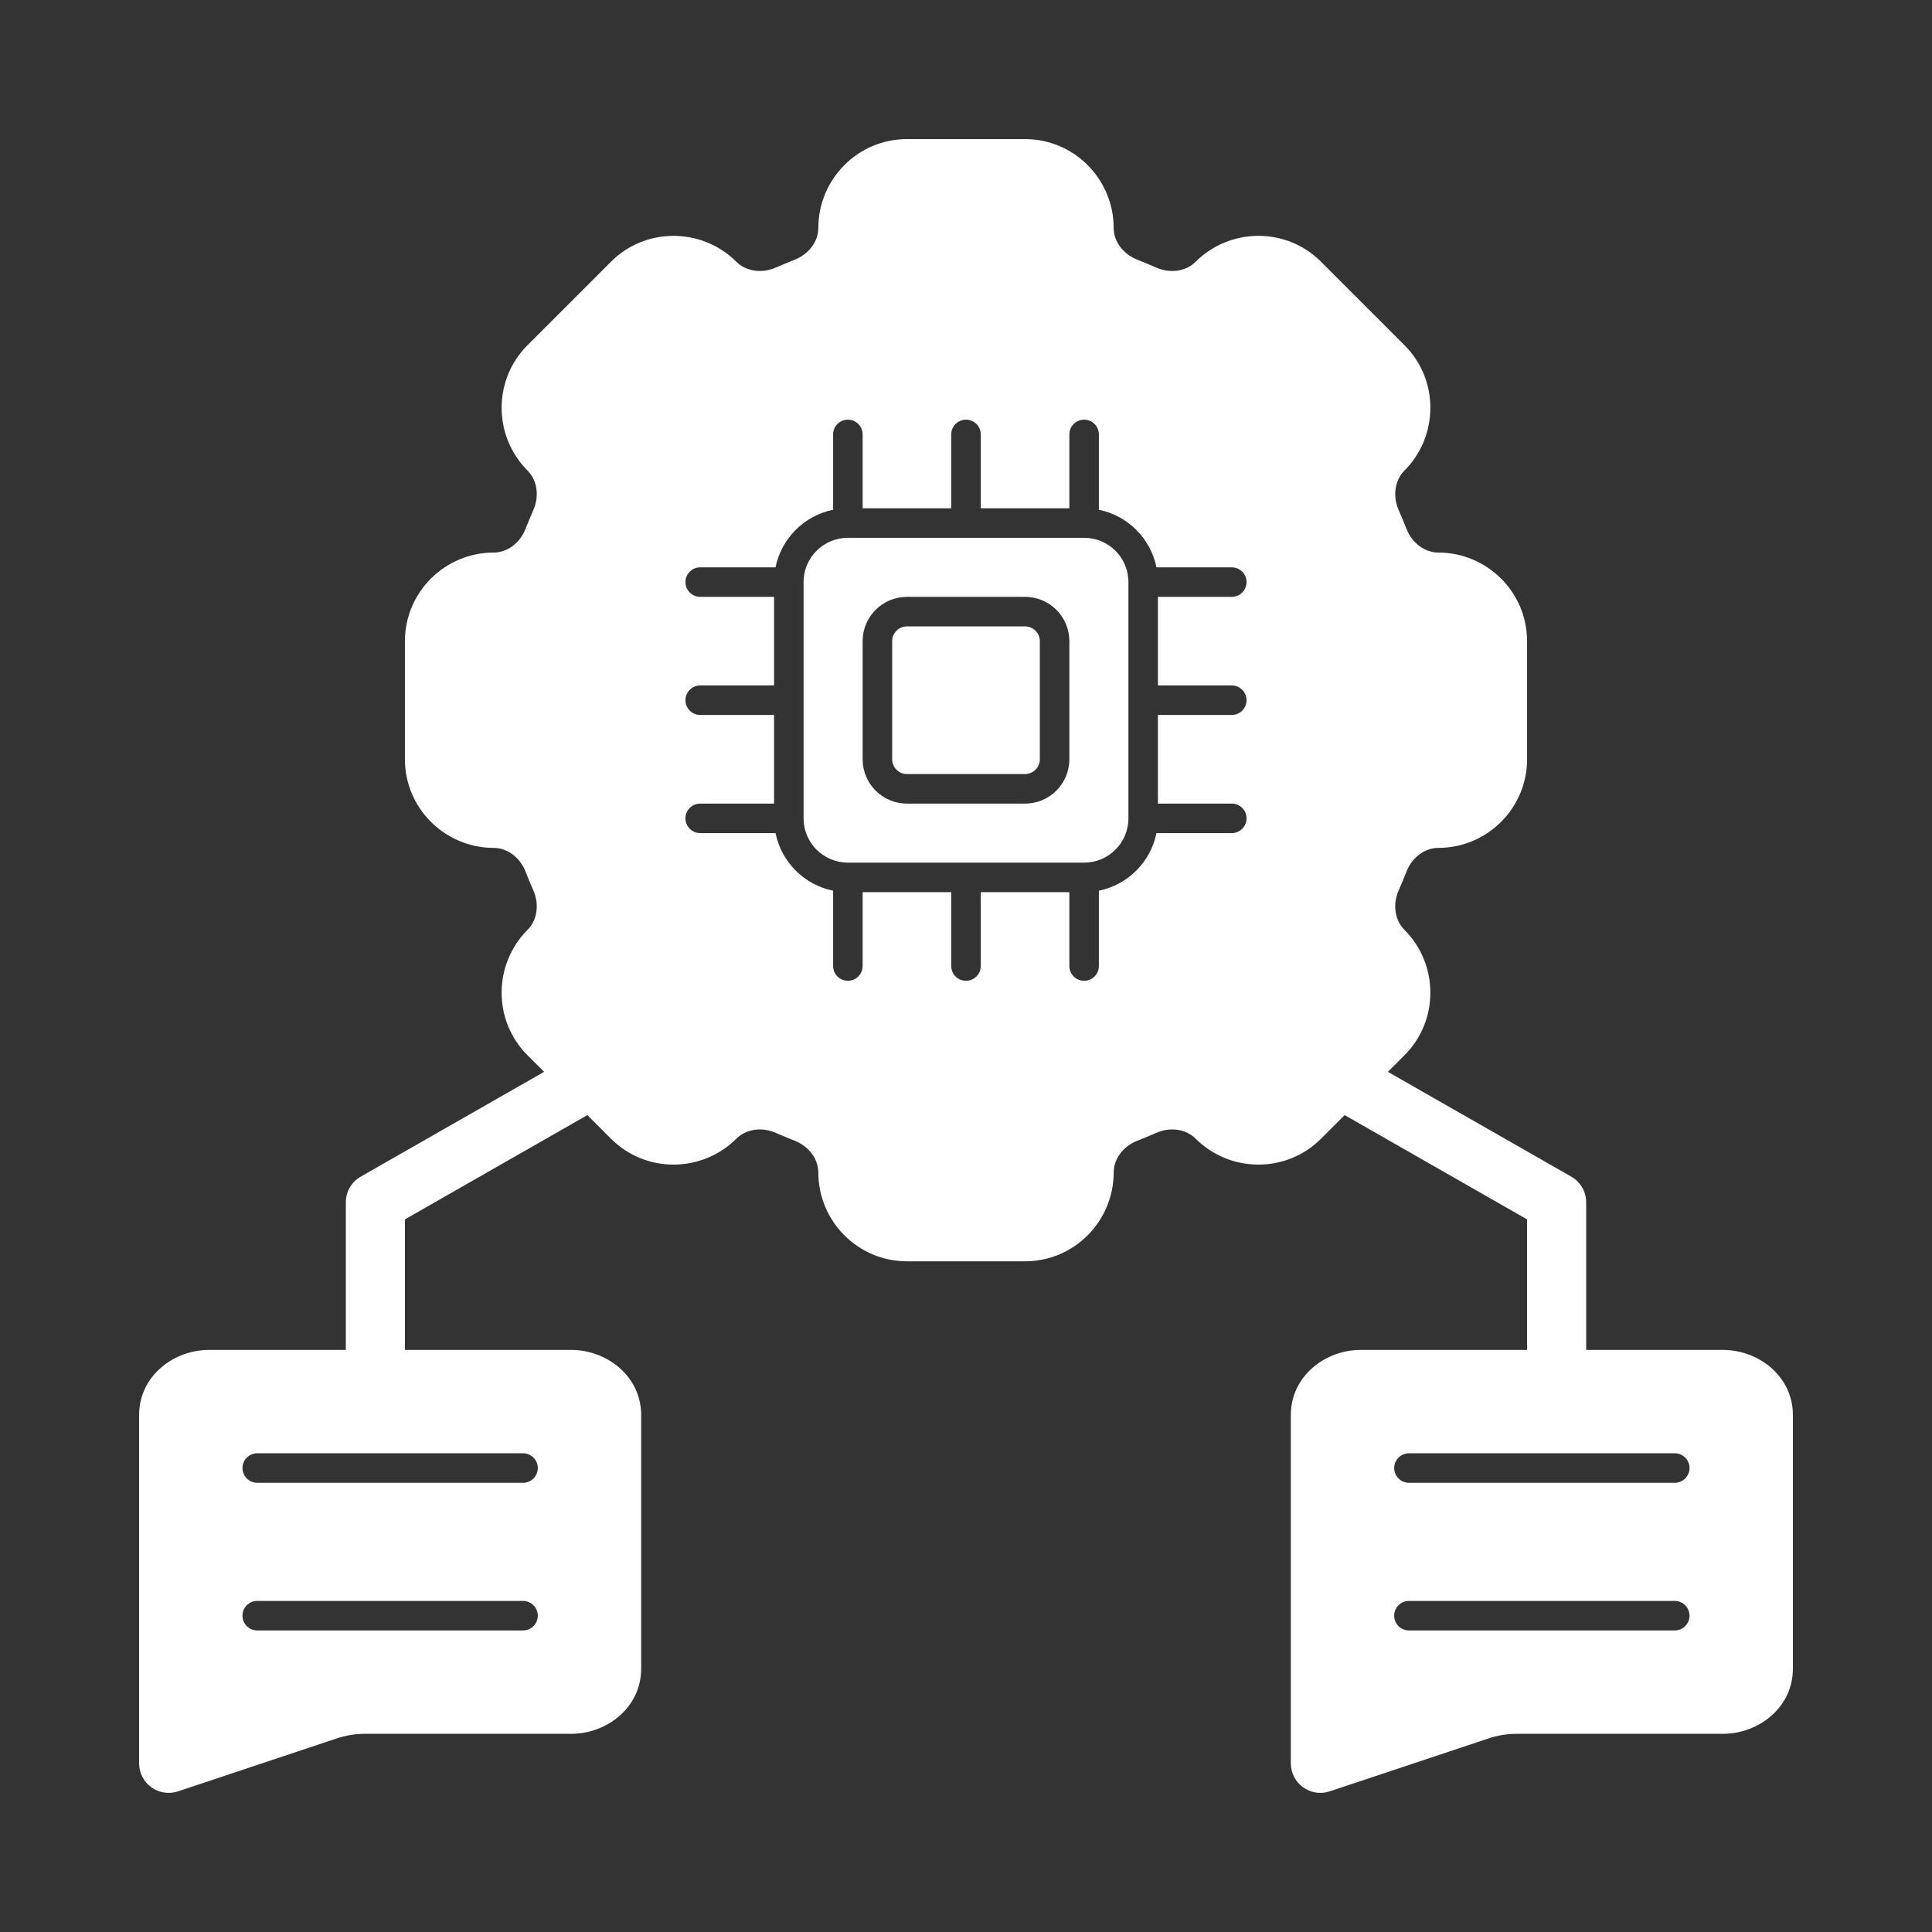
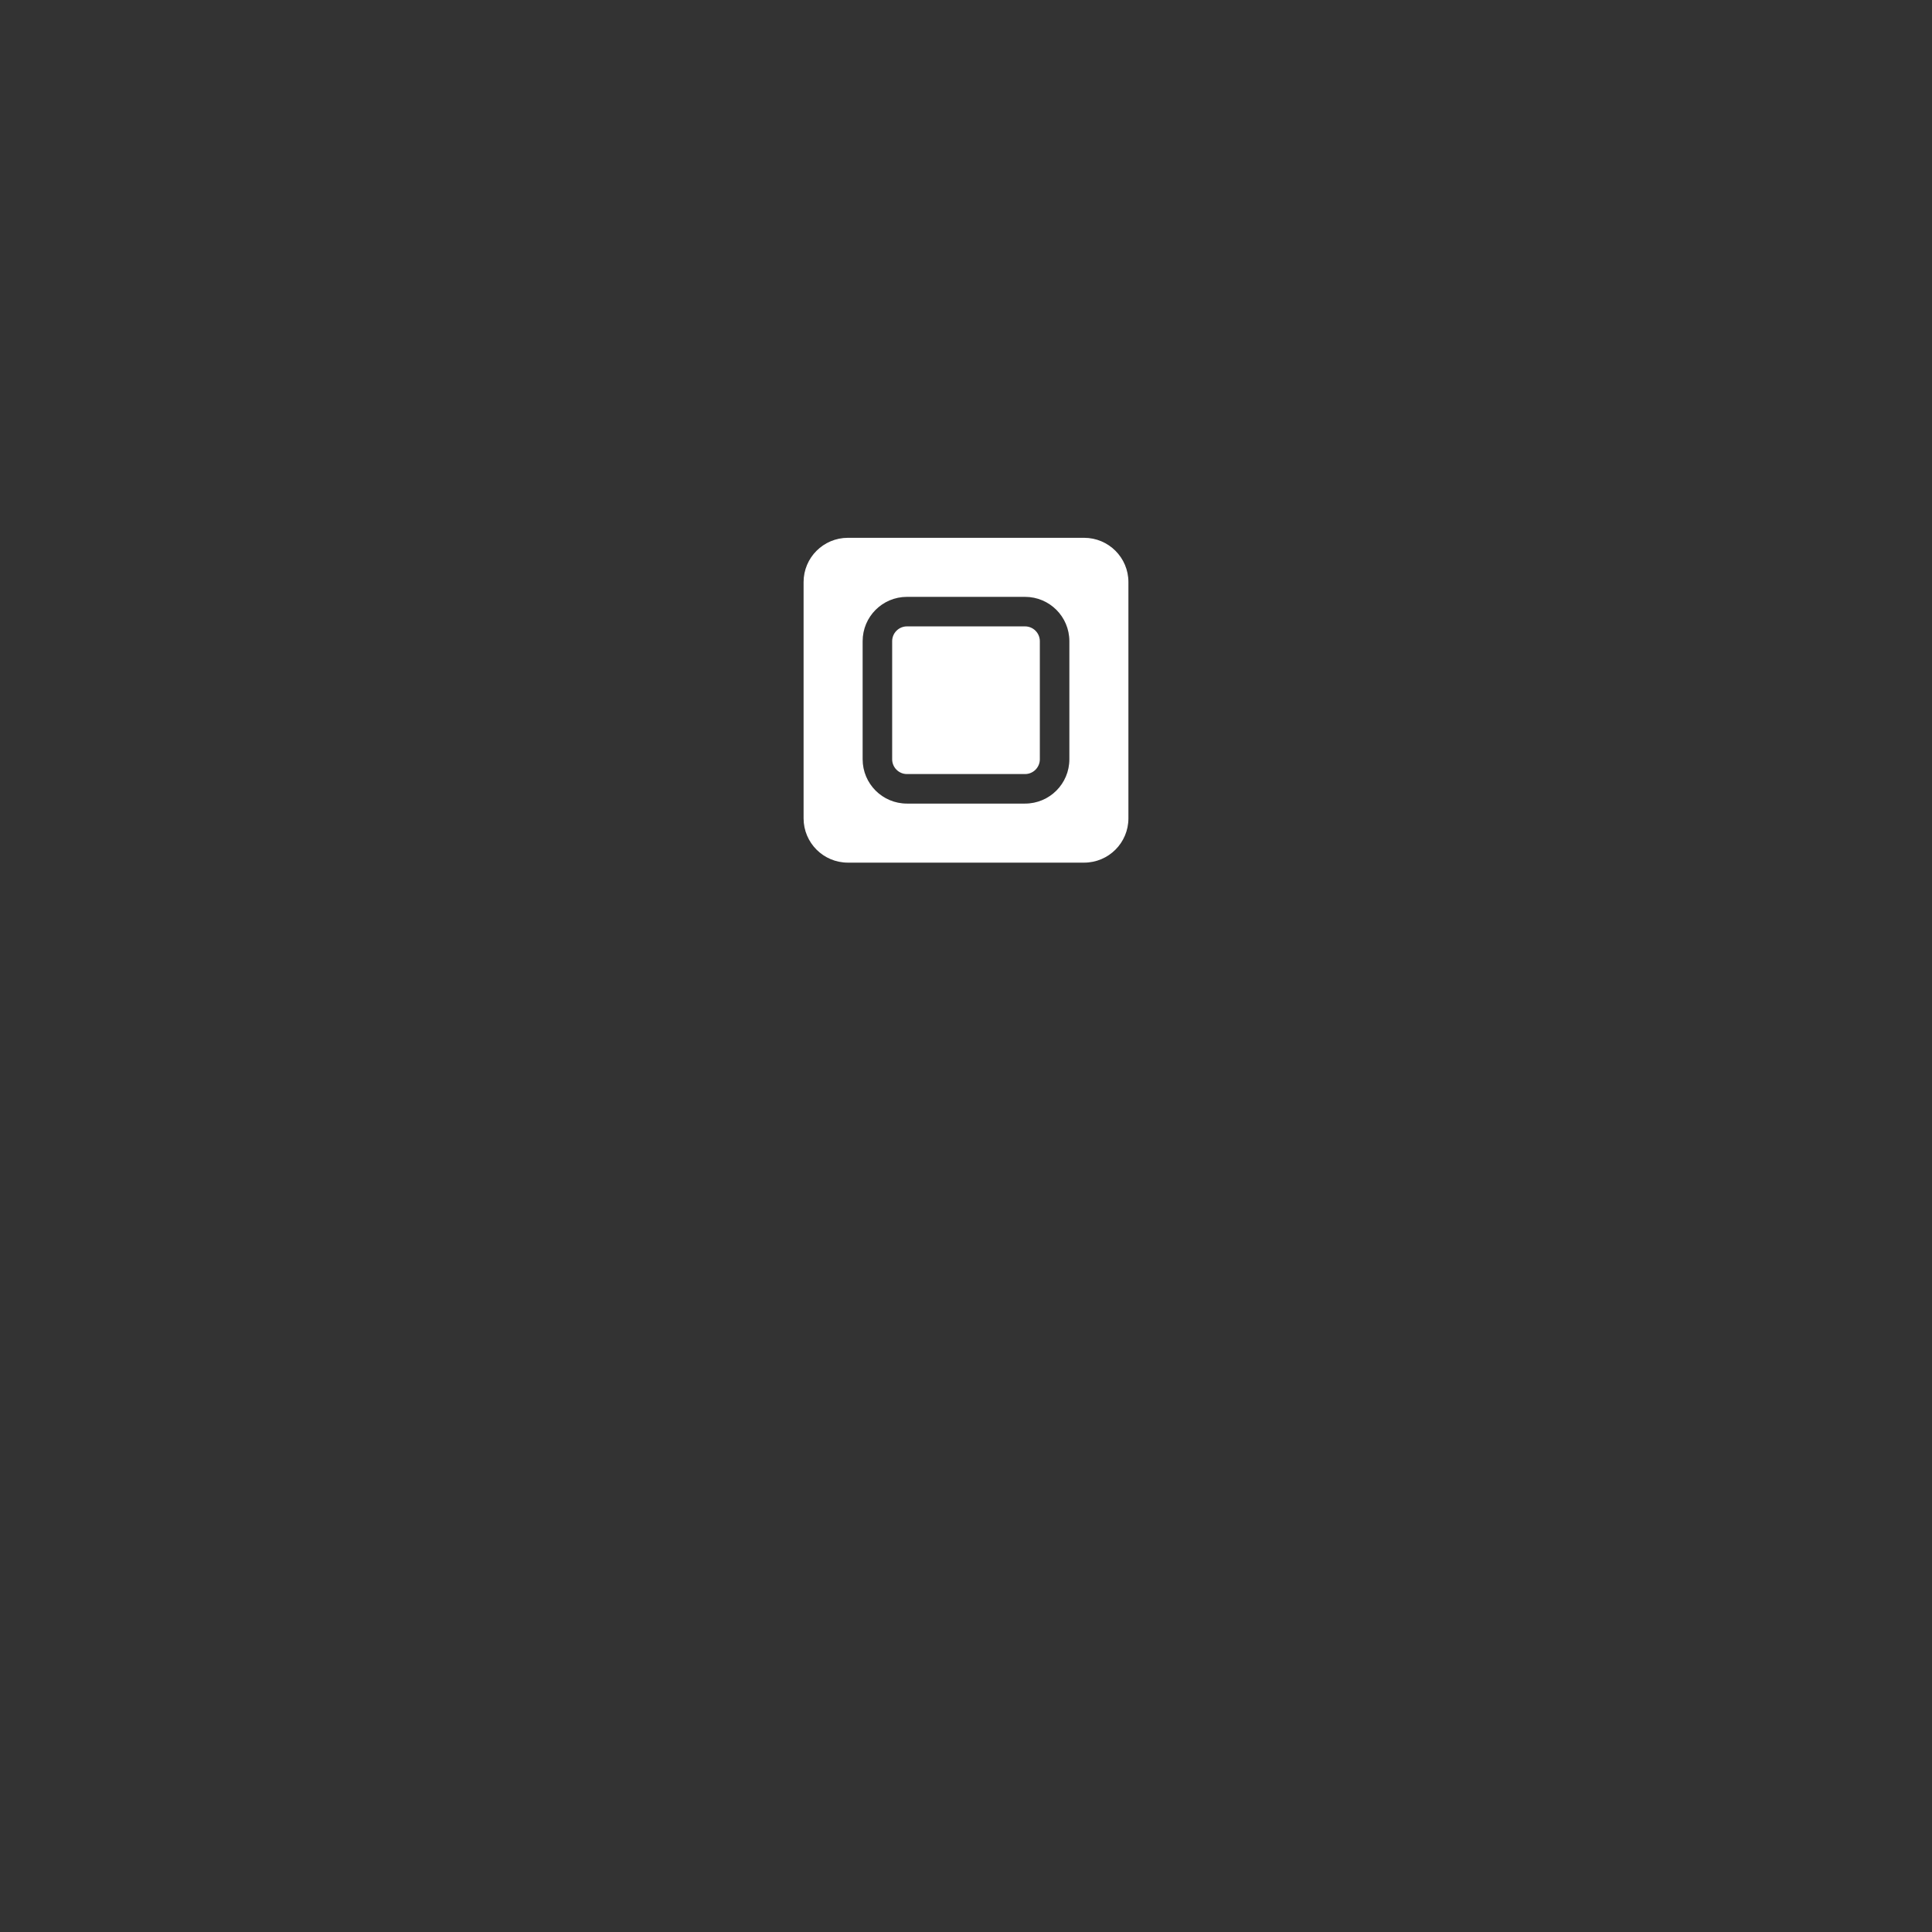
<svg xmlns="http://www.w3.org/2000/svg" width="46" height="46" viewBox="0 0 46 46" fill="none">
  <rect x="0" y="0" width="46" height="46" fill="#333333" stroke="none" />
  <path d="M21.594 14.914C21.4 14.914 21.242 15.072 21.242 15.266V18.078C21.242 18.272 21.4 18.43 21.594 18.43H24.406C24.6 18.43 24.758 18.272 24.758 18.078V15.266C24.758 15.072 24.6 14.914 24.406 14.914H21.594Z" fill="white" />
  <path fill-rule="evenodd" clip-rule="evenodd" d="M20.188 20.539C19.605 20.539 19.133 20.067 19.133 19.484V13.859C19.133 13.277 19.605 12.805 20.188 12.805H25.812C26.395 12.805 26.867 13.277 26.867 13.859V19.484C26.867 20.067 26.395 20.539 25.812 20.539H20.188ZM20.539 15.266C20.539 14.683 21.011 14.211 21.594 14.211H24.406C24.989 14.211 25.461 14.683 25.461 15.266V18.078C25.461 18.661 24.989 19.133 24.406 19.133H21.594C21.011 19.133 20.539 18.661 20.539 18.078V15.266Z" fill="white" />
-   <path fill-rule="evenodd" clip-rule="evenodd" d="M19.484 5.428C19.484 4.268 20.424 3.312 21.594 3.312H24.406C25.576 3.312 26.516 4.268 26.516 5.428C26.516 5.734 26.727 6.047 27.084 6.186C27.233 6.244 27.381 6.306 27.527 6.37C27.877 6.524 28.248 6.452 28.464 6.236C29.285 5.415 30.625 5.404 31.452 6.231L33.441 8.22C34.268 9.047 34.257 10.387 33.436 11.208C33.22 11.424 33.148 11.795 33.302 12.145C33.366 12.291 33.428 12.439 33.486 12.588C33.624 12.944 33.938 13.156 34.243 13.156C35.404 13.156 36.359 14.096 36.359 15.266V18.078C36.359 19.247 35.404 20.188 34.243 20.188C33.938 20.188 33.624 20.399 33.486 20.755C33.428 20.905 33.366 21.053 33.302 21.199C33.148 21.548 33.22 21.92 33.436 22.136C34.257 22.957 34.268 24.297 33.441 25.124L33.045 25.52L37.411 28.015C37.63 28.14 37.766 28.373 37.766 28.625V32.141H41.026C41.862 32.141 42.688 32.759 42.688 33.694V39.728C42.688 40.663 41.862 41.281 41.026 41.281H36.113C35.886 41.281 35.661 41.318 35.446 41.389L31.66 42.651C31.445 42.723 31.21 42.687 31.026 42.555C30.843 42.423 30.734 42.21 30.734 41.984V33.694C30.734 32.759 31.56 32.141 32.396 32.141H36.359V29.033L32.015 26.55L31.452 27.113C30.625 27.94 29.285 27.929 28.464 27.108C28.248 26.892 27.877 26.82 27.527 26.974C27.381 27.038 27.233 27.099 27.084 27.158C26.727 27.296 26.516 27.61 26.516 27.915C26.516 29.076 25.576 30.031 24.406 30.031H21.594C20.424 30.031 19.484 29.076 19.484 27.915C19.484 27.61 19.273 27.296 18.916 27.158C18.767 27.099 18.619 27.038 18.473 26.974C18.124 26.82 17.752 26.892 17.536 27.108C16.715 27.929 15.375 27.94 14.548 27.113L13.985 26.55L9.641 29.033V32.141H13.604C14.44 32.141 15.266 32.759 15.266 33.694V39.728C15.266 40.663 14.44 41.281 13.604 41.281H8.691C8.464 41.281 8.239 41.318 8.024 41.389L4.238 42.651C4.024 42.723 3.788 42.687 3.604 42.555C3.421 42.423 3.312 42.21 3.312 41.984V33.694C3.312 32.759 4.138 32.141 4.974 32.141H8.234V28.625C8.234 28.373 8.37 28.14 8.589 28.015L12.955 25.52L12.559 25.124C11.732 24.297 11.743 22.957 12.564 22.136C12.78 21.92 12.852 21.548 12.698 21.199C12.634 21.053 12.572 20.905 12.514 20.755C12.376 20.399 12.062 20.188 11.757 20.188C10.596 20.188 9.641 19.247 9.641 18.078V15.266C9.641 14.096 10.596 13.156 11.757 13.156C12.062 13.156 12.376 12.944 12.514 12.588C12.572 12.439 12.634 12.291 12.698 12.145C12.852 11.795 12.78 11.424 12.564 11.208C11.743 10.387 11.732 9.047 12.559 8.22L14.548 6.231C15.375 5.404 16.715 5.415 17.536 6.236C17.752 6.452 18.123 6.524 18.473 6.37C18.619 6.306 18.767 6.244 18.916 6.186C19.273 6.047 19.484 5.734 19.484 5.428ZM23.352 10.344C23.352 10.15 23.194 9.992 23 9.992C22.806 9.992 22.648 10.15 22.648 10.344V12.102H20.539V10.344C20.539 10.15 20.382 9.992 20.188 9.992C19.993 9.992 19.836 10.15 19.836 10.344V12.137C19.147 12.277 18.605 12.819 18.465 13.508H16.672C16.478 13.508 16.32 13.665 16.32 13.859C16.32 14.053 16.478 14.211 16.672 14.211H18.43V16.32H16.672C16.478 16.32 16.32 16.478 16.32 16.672C16.32 16.866 16.478 17.023 16.672 17.023H18.43V19.133H16.672C16.478 19.133 16.32 19.29 16.32 19.484C16.32 19.678 16.478 19.836 16.672 19.836H18.465C18.605 20.525 19.147 21.067 19.836 21.207V23C19.836 23.194 19.993 23.352 20.188 23.352C20.382 23.352 20.539 23.194 20.539 23V21.242H22.648V23C22.648 23.194 22.806 23.352 23 23.352C23.194 23.352 23.352 23.194 23.352 23V21.242H25.461V23C25.461 23.194 25.618 23.352 25.812 23.352C26.007 23.352 26.164 23.194 26.164 23V21.207C26.853 21.067 27.395 20.525 27.535 19.836H29.328C29.522 19.836 29.68 19.678 29.68 19.484C29.68 19.29 29.522 19.133 29.328 19.133H27.57V17.023H29.328C29.522 17.023 29.68 16.866 29.68 16.672C29.68 16.478 29.522 16.32 29.328 16.32H27.57V14.211H29.328C29.522 14.211 29.68 14.053 29.68 13.859C29.68 13.665 29.522 13.508 29.328 13.508H27.535C27.395 12.819 26.853 12.277 26.164 12.137V10.344C26.164 10.15 26.007 9.992 25.812 9.992C25.618 9.992 25.461 10.15 25.461 10.344V12.102H23.352V10.344ZM5.773 34.953C5.773 34.759 5.931 34.602 6.125 34.602H12.453C12.647 34.602 12.805 34.759 12.805 34.953C12.805 35.147 12.647 35.305 12.453 35.305H6.125C5.931 35.305 5.773 35.147 5.773 34.953ZM6.125 38.117C5.931 38.117 5.773 38.275 5.773 38.469C5.773 38.663 5.931 38.82 6.125 38.82H12.453C12.647 38.82 12.805 38.663 12.805 38.469C12.805 38.275 12.647 38.117 12.453 38.117H6.125ZM33.547 34.602C33.353 34.602 33.195 34.759 33.195 34.953C33.195 35.147 33.353 35.305 33.547 35.305H39.875C40.069 35.305 40.227 35.147 40.227 34.953C40.227 34.759 40.069 34.602 39.875 34.602H33.547ZM33.195 38.469C33.195 38.275 33.353 38.117 33.547 38.117H39.875C40.069 38.117 40.227 38.275 40.227 38.469C40.227 38.663 40.069 38.82 39.875 38.82H33.547C33.353 38.82 33.195 38.663 33.195 38.469Z" fill="white" />
</svg>